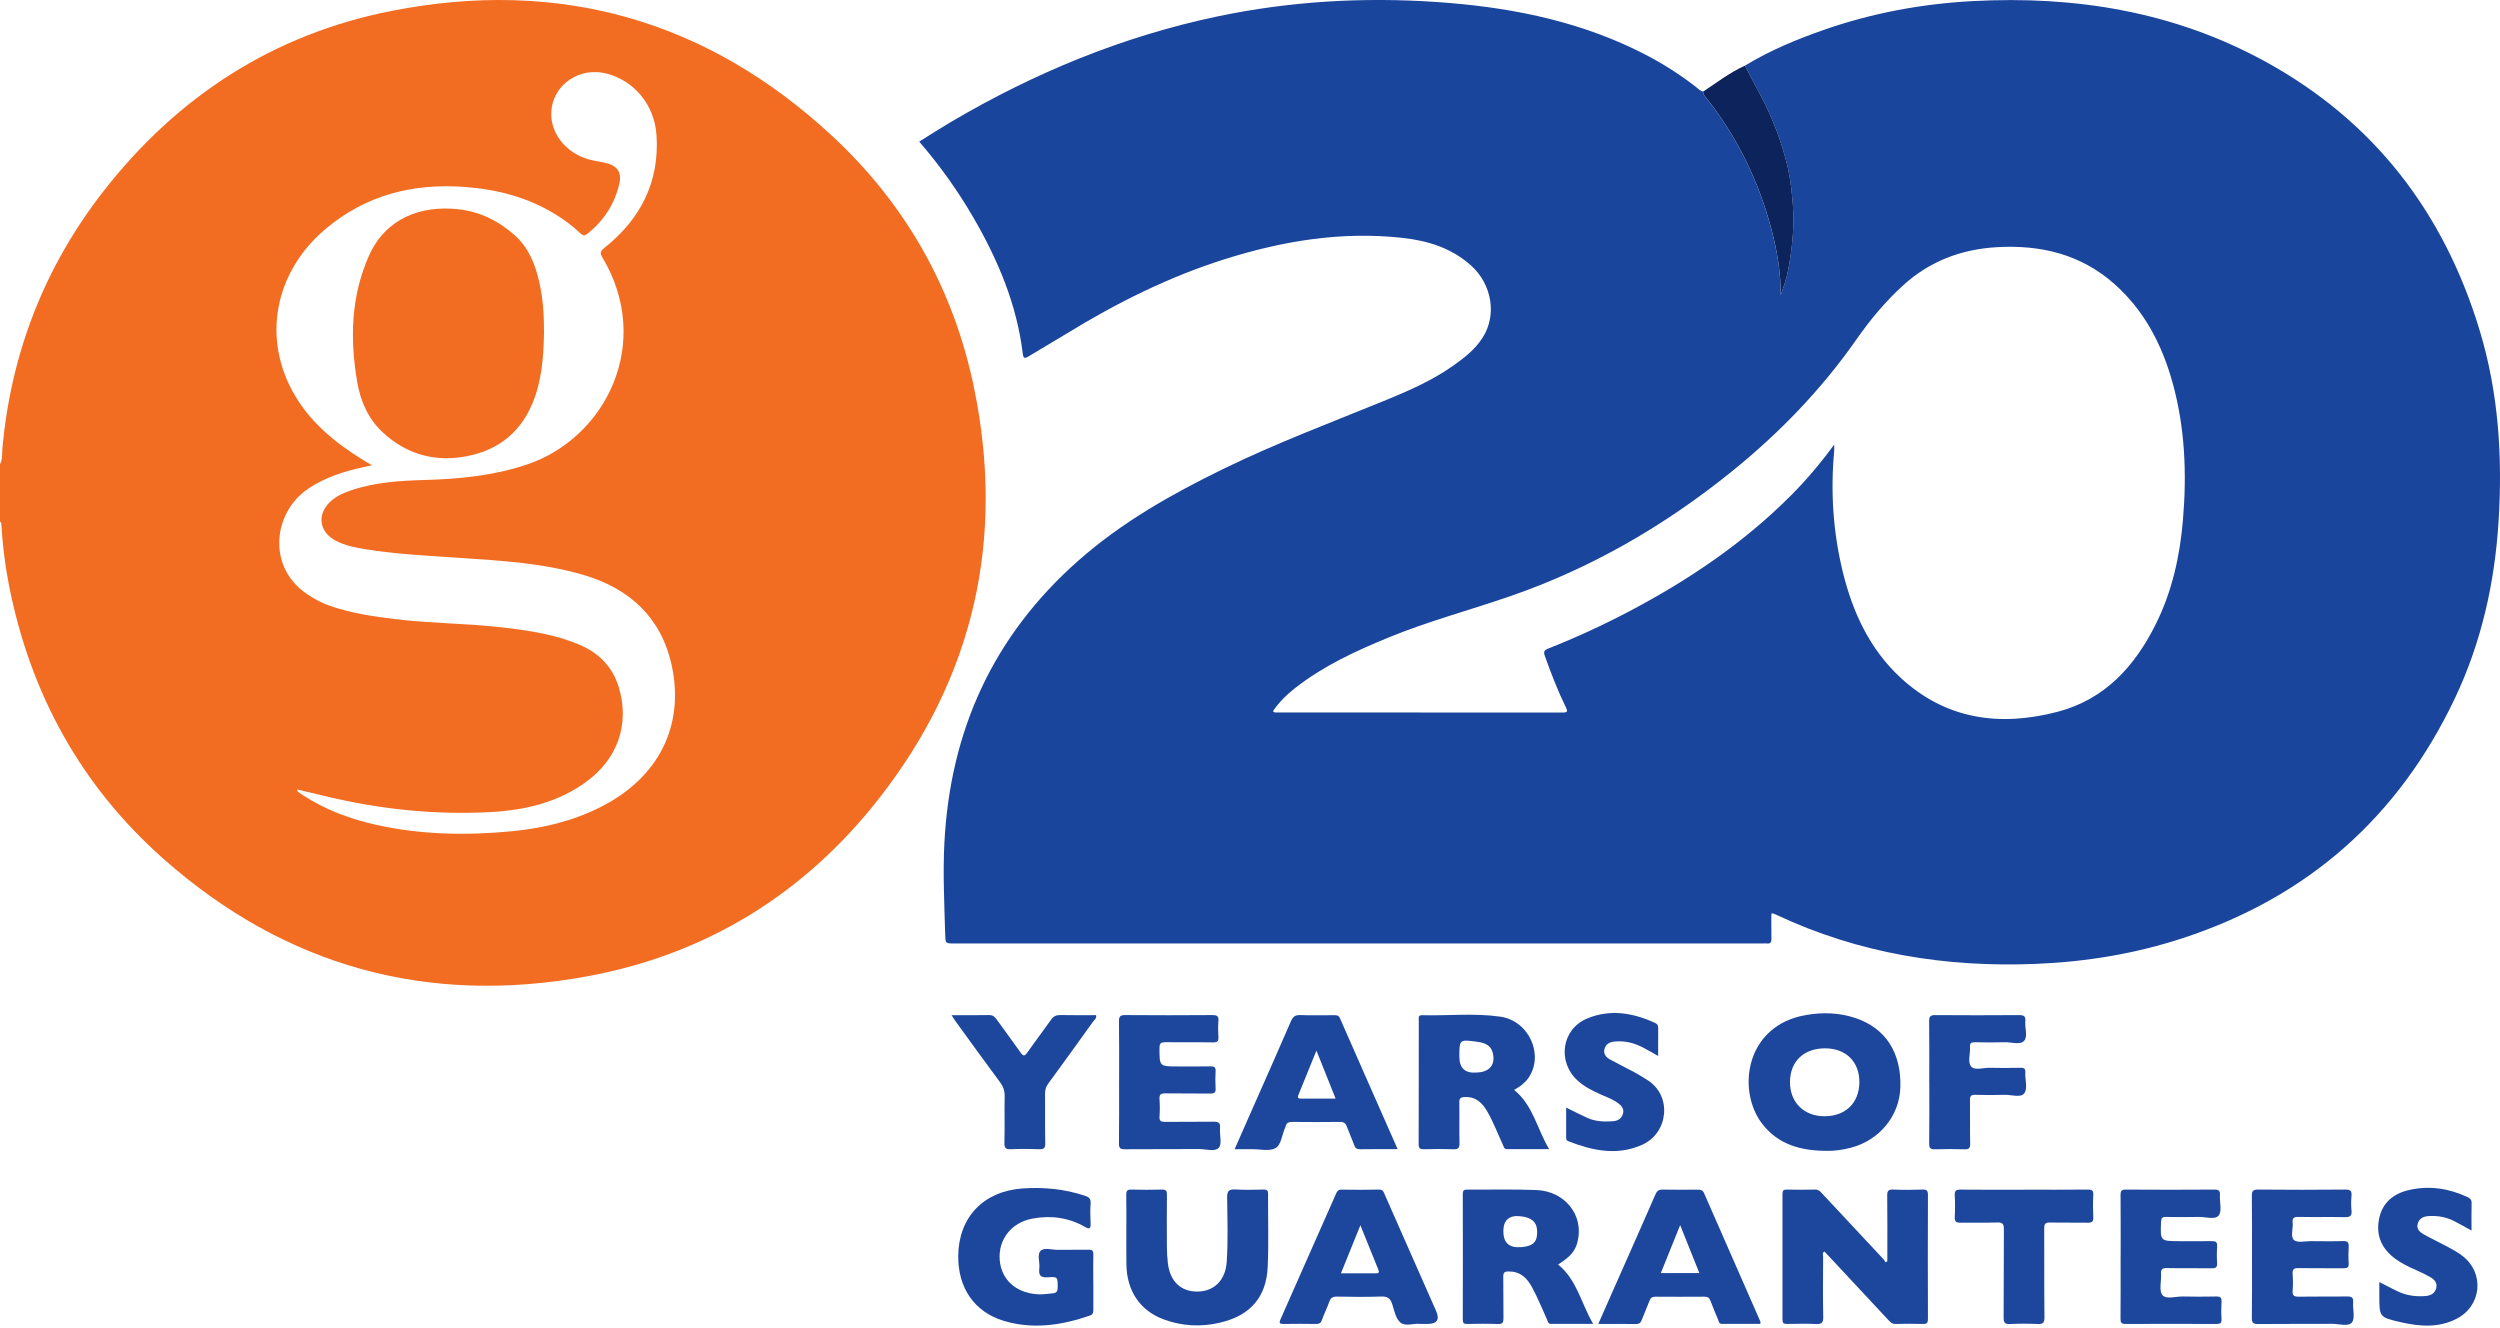
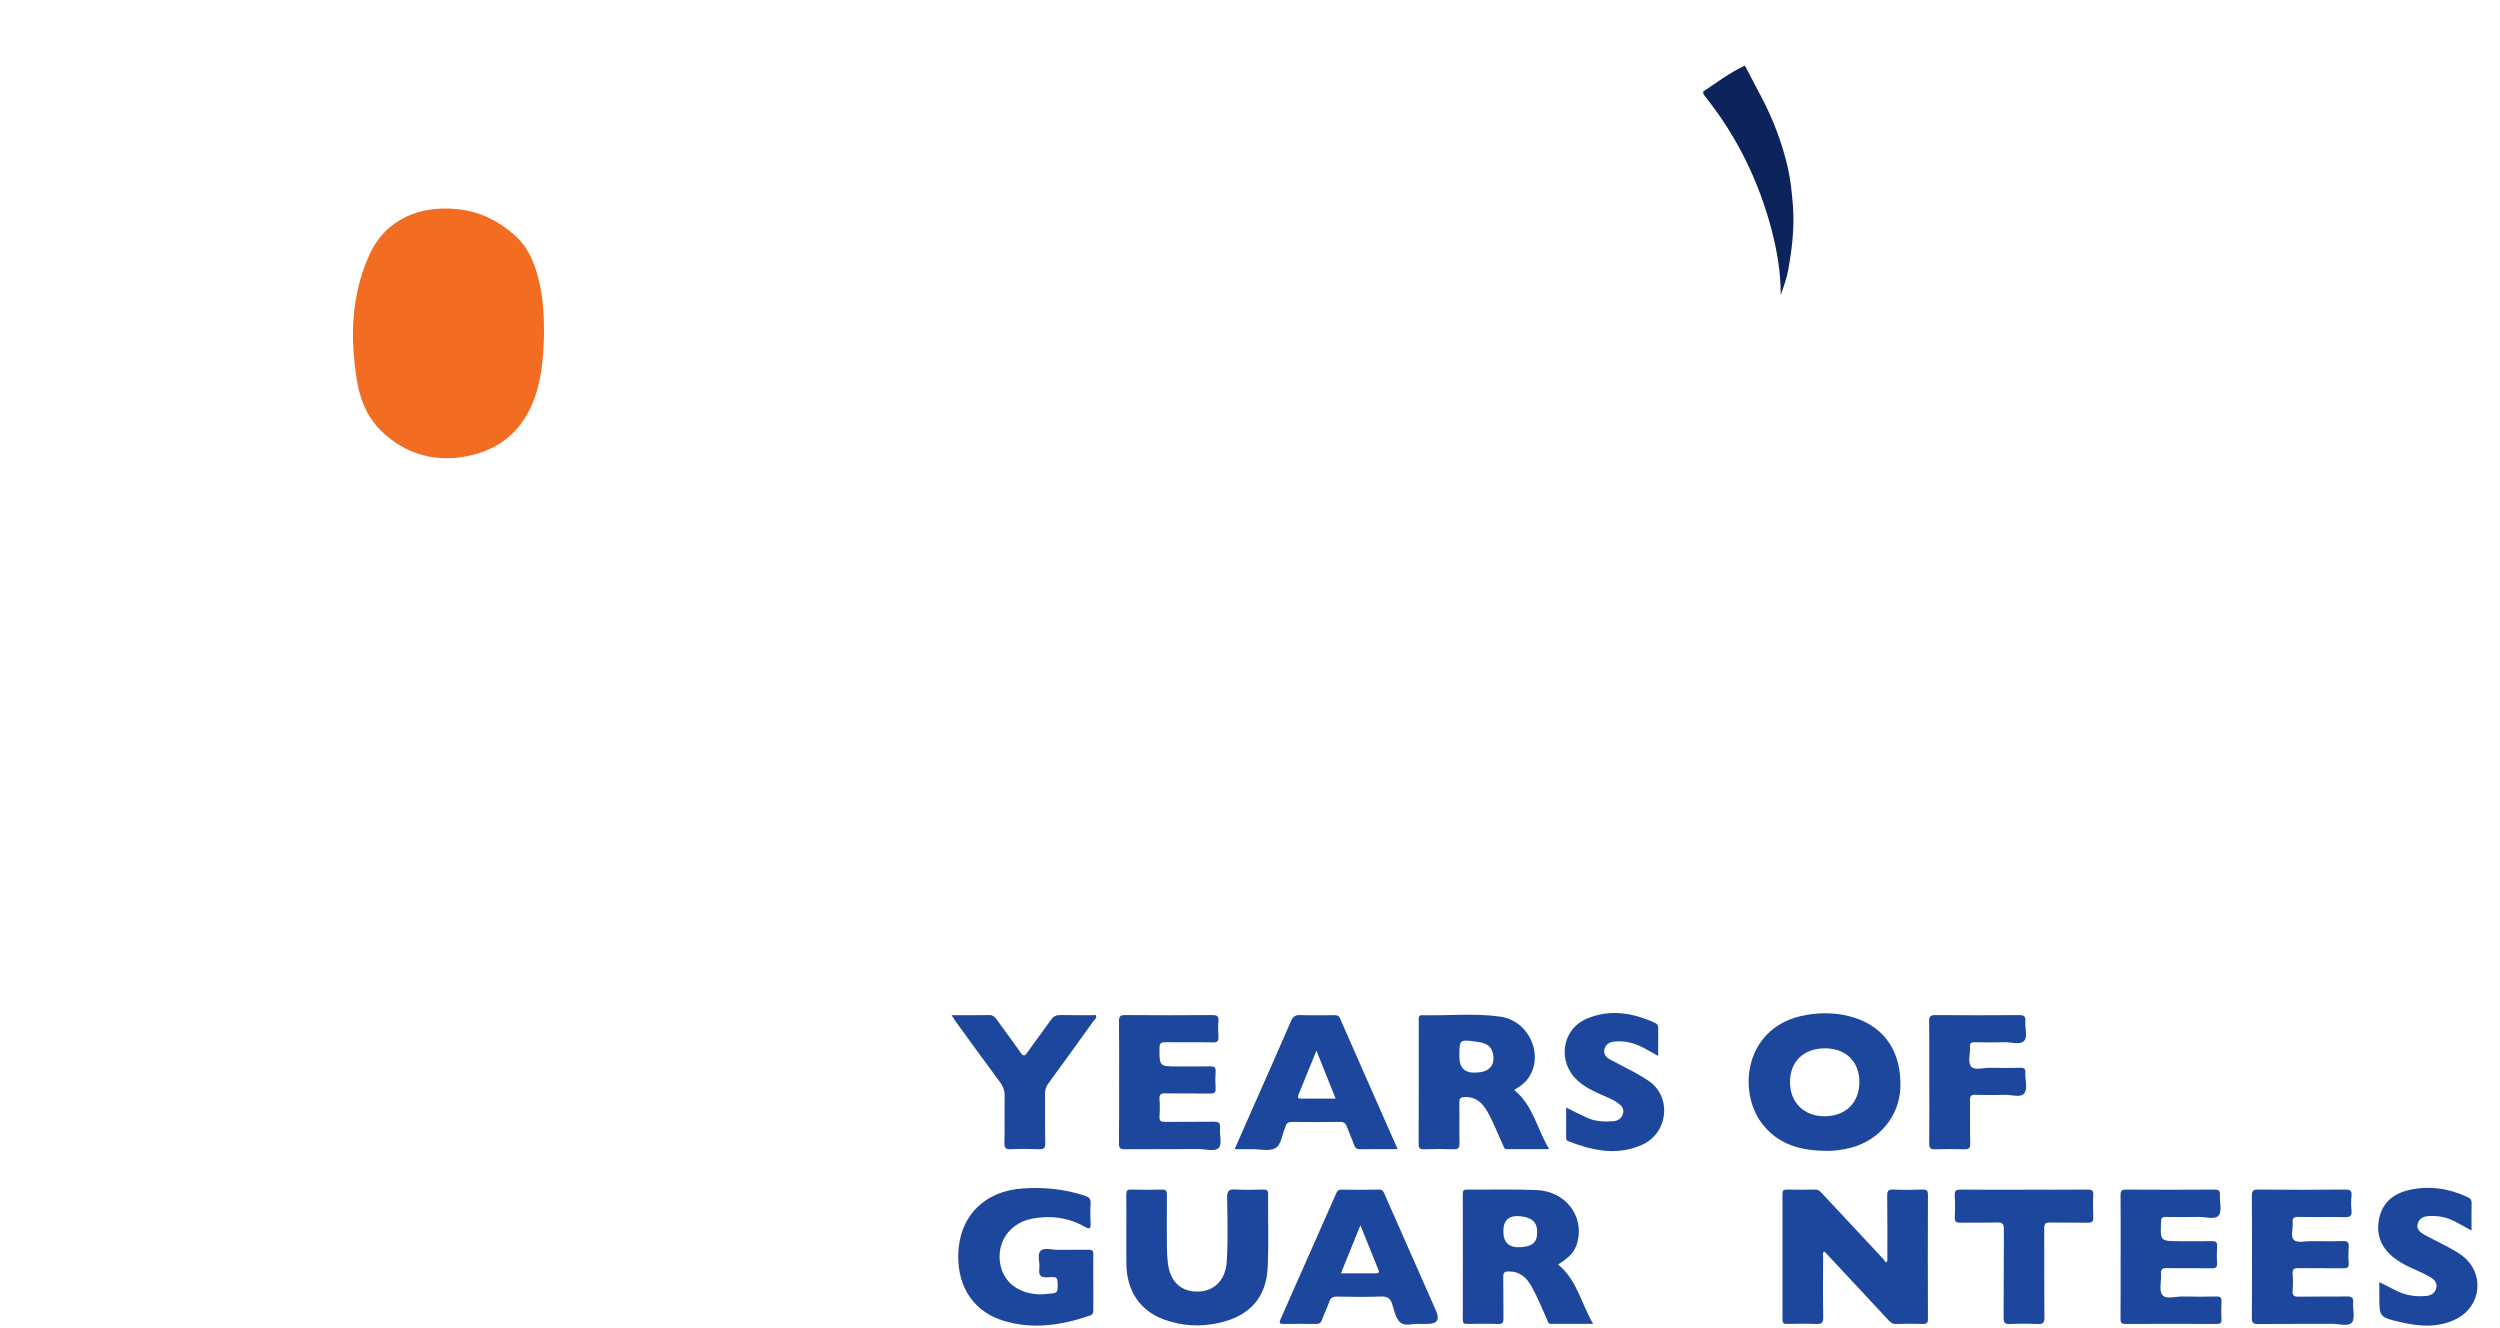
<svg xmlns="http://www.w3.org/2000/svg" width="96" height="51" viewBox="0 0 96 51" fill="none">
-   <path d="M0 17.827C0.106 17.623 0.074 17.397 0.094 17.183C0.435 13.519 1.725 10.224 3.985 7.328C6.826 3.691 10.507 1.31 15.034 0.419C21.462 -0.847 27.152 0.758 31.965 5.23C34.799 7.862 36.629 11.117 37.406 14.908C38.594 20.7 37.406 25.994 33.755 30.66C30.887 34.327 27.12 36.651 22.541 37.492C16.414 38.618 10.945 37.113 6.271 32.974C3.105 30.17 1.163 26.631 0.346 22.48C0.196 21.717 0.102 20.945 0.054 20.168C0.05 20.116 0.062 20.058 0 20.029V17.828L0 17.827ZM11.404 30.317C11.428 30.375 11.43 30.396 11.442 30.405C11.499 30.448 11.558 30.488 11.618 30.527C12.482 31.089 13.431 31.447 14.431 31.67C16.147 32.056 17.887 32.087 19.628 31.923C20.835 31.809 22.004 31.532 23.094 30.975C25.279 29.86 26.3 27.879 25.793 25.547C25.396 23.718 24.175 22.598 22.419 22.081C20.877 21.625 19.275 21.531 17.679 21.424C16.476 21.342 15.271 21.286 14.078 21.097C13.663 21.031 13.248 20.954 12.874 20.753C12.251 20.418 12.168 19.752 12.681 19.266C12.9 19.059 13.168 18.938 13.448 18.84C14.372 18.52 15.338 18.459 16.301 18.432C17.636 18.395 18.951 18.268 20.23 17.839C23.267 16.821 25.088 13.175 23.137 9.893C23.036 9.724 23.041 9.653 23.206 9.521C24.596 8.416 25.329 6.989 25.21 5.19C25.133 4.027 24.359 3.104 23.301 2.827C22.244 2.551 21.223 3.258 21.169 4.301C21.128 5.108 21.72 5.867 22.598 6.118C22.837 6.186 23.089 6.209 23.329 6.275C23.712 6.382 23.874 6.636 23.788 7.025C23.612 7.821 23.194 8.47 22.554 8.978C22.45 9.06 22.382 9.053 22.286 8.96C22.009 8.691 21.7 8.463 21.373 8.258C20.287 7.577 19.091 7.269 17.824 7.177C15.843 7.034 14.048 7.492 12.507 8.787C10.528 10.451 10.05 13.021 11.321 15.18C11.955 16.257 12.895 17.018 13.941 17.663C14.041 17.724 14.143 17.783 14.286 17.869C14.142 17.9 14.055 17.918 13.969 17.936C13.214 18.1 12.487 18.326 11.837 18.764C10.486 19.677 10.252 21.743 11.752 22.786C12.033 22.982 12.328 23.143 12.65 23.257C13.481 23.55 14.347 23.675 15.216 23.779C16.6 23.946 17.997 23.935 19.382 24.104C20.358 24.222 21.33 24.366 22.244 24.754C23.009 25.078 23.541 25.62 23.775 26.436C24.174 27.82 23.717 29.133 22.529 30.008C21.429 30.819 20.158 31.112 18.831 31.184C16.676 31.3 14.549 31.071 12.452 30.563C12.111 30.48 11.77 30.401 11.403 30.314L11.404 30.317Z" fill="#F26C21" />
-   <path d="M67.005 2.521C67.969 1.935 69.006 1.505 70.068 1.136C71.909 0.496 73.808 0.146 75.753 0.042C79.7 -0.169 83.486 0.446 86.986 2.363C91.169 4.655 93.857 8.169 95.226 12.71C95.944 15.09 96.1 17.537 95.946 20.008C95.799 22.375 95.29 24.657 94.272 26.806C92.111 31.364 88.634 34.441 83.84 36.018C82.004 36.622 80.115 36.934 78.187 37.013C74.716 37.156 71.373 36.615 68.21 35.127C68.17 35.108 68.128 35.09 68.087 35.076C68.072 35.07 68.053 35.078 68.021 35.082C68.021 35.401 68.015 35.724 68.023 36.045C68.027 36.182 67.985 36.247 67.841 36.229C67.788 36.222 67.734 36.229 67.68 36.229C57.335 36.229 46.989 36.229 36.645 36.229C36.302 36.229 36.306 36.229 36.295 35.881C36.263 34.711 36.204 33.544 36.264 32.373C36.487 28.047 38.139 24.415 41.409 21.528C43.084 20.049 44.994 18.973 46.981 18.004C49.02 17.008 51.143 16.215 53.239 15.356C54.114 14.997 54.981 14.615 55.763 14.07C56.211 13.758 56.644 13.425 56.941 12.953C57.485 12.09 57.289 10.921 56.495 10.202C55.746 9.523 54.833 9.244 53.859 9.135C51.518 8.875 49.249 9.252 47.022 9.955C44.874 10.633 42.876 11.635 40.96 12.809C40.472 13.108 39.976 13.392 39.489 13.69C39.344 13.778 39.295 13.755 39.275 13.583C39.046 11.687 38.319 9.971 37.368 8.337C36.773 7.314 36.089 6.356 35.298 5.438C35.705 5.185 36.1 4.929 36.505 4.69C39.71 2.801 43.108 1.395 46.76 0.629C49.543 0.045 52.352 -0.116 55.183 0.078C57.809 0.258 60.368 0.74 62.765 1.888C63.59 2.282 64.367 2.753 65.091 3.312C65.189 3.389 65.274 3.485 65.4 3.518C65.39 3.608 65.444 3.665 65.496 3.73C66.7 5.245 67.532 6.948 68.024 8.815C68.24 9.635 68.383 10.471 68.378 11.331C68.493 11.01 68.606 10.691 68.666 10.363C68.816 9.542 68.912 8.717 68.845 7.875C68.806 7.386 68.757 6.898 68.647 6.424C68.429 5.483 68.088 4.583 67.636 3.727C67.425 3.326 67.216 2.924 67.004 2.522L67.005 2.521ZM70.433 17.067C70.433 17.196 70.438 17.259 70.433 17.321C70.288 18.892 70.391 20.445 70.767 21.976C71.145 23.513 71.794 24.918 72.968 26.011C74.713 27.634 76.79 27.914 79.012 27.333C80.833 26.855 81.989 25.575 82.796 23.939C83.413 22.689 83.708 21.352 83.825 19.972C83.976 18.189 83.907 16.42 83.424 14.686C83.019 13.231 82.343 11.926 81.198 10.909C79.906 9.762 78.36 9.393 76.675 9.492C75.32 9.571 74.113 10.024 73.099 10.941C72.405 11.566 71.809 12.288 71.279 13.046C69.93 14.975 68.315 16.64 66.49 18.113C63.91 20.195 61.083 21.833 57.941 22.912C56.399 23.441 54.819 23.864 53.307 24.485C52.051 25.002 50.82 25.57 49.741 26.415C49.412 26.672 49.114 26.964 48.882 27.308C48.928 27.371 48.976 27.358 49.018 27.358C52.683 27.358 56.349 27.358 60.014 27.362C60.195 27.362 60.203 27.309 60.132 27.166C59.818 26.524 59.561 25.86 59.322 25.186C59.26 25.013 59.303 24.964 59.459 24.901C60.522 24.481 61.559 24.004 62.569 23.472C64.842 22.275 66.953 20.851 68.773 19.025C69.364 18.431 69.907 17.793 70.435 17.069L70.433 17.067Z" fill="#1A459C" />
  <path d="M72.474 48.434C72.474 47.596 72.479 46.757 72.469 45.92C72.467 45.738 72.506 45.67 72.701 45.679C73.075 45.695 73.451 45.693 73.826 45.679C73.995 45.673 74.034 45.728 74.033 45.892C74.027 47.474 74.027 49.056 74.033 50.638C74.033 50.783 74.004 50.845 73.843 50.84C73.495 50.829 73.146 50.83 72.798 50.84C72.66 50.844 72.59 50.773 72.508 50.684C71.694 49.807 70.876 48.934 70.06 48.058C69.966 48.105 70.008 48.187 70.008 48.248C70.005 49.026 69.997 49.804 70.012 50.581C70.016 50.802 69.944 50.849 69.741 50.841C69.366 50.825 68.991 50.832 68.616 50.839C68.49 50.841 68.447 50.804 68.447 50.673C68.45 49.064 68.45 47.455 68.447 45.846C68.447 45.716 68.487 45.677 68.615 45.68C68.981 45.687 69.347 45.688 69.713 45.68C69.831 45.678 69.889 45.744 69.956 45.816C70.748 46.664 71.541 47.512 72.333 48.361C72.363 48.394 72.381 48.437 72.404 48.475C72.427 48.461 72.45 48.447 72.472 48.433L72.474 48.434Z" fill="#1D479D" />
  <path d="M70.18 44.193C69.121 44.195 68.281 43.938 67.676 43.164C66.687 41.895 66.999 39.381 69.353 38.976C69.995 38.865 70.636 38.886 71.258 39.096C72.412 39.485 73.016 40.431 72.974 41.758C72.938 42.852 72.174 43.784 71.074 44.073C70.744 44.16 70.409 44.198 70.18 44.193ZM70.09 40.256C69.269 40.252 68.739 40.755 68.736 41.546C68.731 42.334 69.276 42.87 70.074 42.864C70.873 42.858 71.393 42.348 71.4 41.562C71.406 40.776 70.889 40.259 70.09 40.256Z" fill="#1D479D" />
  <path d="M58.143 41.853C58.872 42.443 59.018 43.343 59.487 44.127C58.911 44.127 58.391 44.127 57.87 44.127C57.746 44.127 57.741 44.02 57.705 43.945C57.512 43.534 57.353 43.107 57.128 42.709C56.934 42.365 56.689 42.108 56.246 42.127C56.079 42.133 56.034 42.181 56.038 42.342C56.047 42.861 56.032 43.38 56.045 43.897C56.05 44.091 55.986 44.138 55.804 44.131C55.429 44.118 55.053 44.121 54.678 44.131C54.531 44.135 54.476 44.096 54.476 43.94C54.482 42.357 54.479 40.773 54.481 39.191C54.481 39.1 54.447 38.979 54.609 38.984C55.609 39.01 56.615 38.897 57.608 39.039C58.719 39.196 59.305 40.516 58.688 41.398C58.623 41.492 58.539 41.575 58.45 41.649C58.362 41.723 58.258 41.779 58.144 41.854L58.143 41.853ZM56.04 40.579C56.04 41.024 56.266 41.226 56.719 41.184C56.755 41.181 56.79 41.179 56.825 41.175C57.242 41.12 57.423 40.844 57.323 40.433C57.243 40.111 56.986 40.042 56.715 40.004C56.04 39.909 56.04 39.913 56.04 40.58V40.579Z" fill="#1D479D" />
  <path d="M59.831 48.557C60.559 49.149 60.712 50.044 61.177 50.836C60.595 50.836 60.075 50.836 59.555 50.836C59.442 50.836 59.438 50.74 59.407 50.673C59.213 50.252 59.046 49.819 58.82 49.413C58.626 49.062 58.372 48.822 57.937 48.824C57.772 48.824 57.723 48.864 57.726 49.031C57.736 49.559 57.724 50.086 57.733 50.614C57.736 50.779 57.704 50.849 57.518 50.842C57.126 50.826 56.732 50.833 56.338 50.84C56.211 50.842 56.171 50.805 56.171 50.674C56.175 49.065 56.175 47.455 56.171 45.845C56.171 45.714 56.213 45.68 56.34 45.68C57.224 45.687 58.11 45.662 58.994 45.697C60.101 45.739 60.829 46.673 60.579 47.678C60.488 48.042 60.31 48.253 59.833 48.556L59.831 48.557ZM57.729 47.283C57.729 47.719 57.95 47.922 58.393 47.891C58.42 47.889 58.447 47.888 58.472 47.885C58.9 47.839 59.051 47.661 59.024 47.235C59.004 46.918 58.811 46.755 58.402 46.706C57.953 46.653 57.729 46.845 57.729 47.283Z" fill="#1D479D" />
  <path d="M41.984 49.242C41.984 49.592 41.982 49.939 41.984 50.288C41.984 50.393 41.976 50.474 41.853 50.517C40.768 50.892 39.668 51.058 38.545 50.721C37.419 50.382 36.783 49.456 36.796 48.224C36.811 46.738 37.769 45.739 39.275 45.636C40.086 45.58 40.878 45.659 41.653 45.914C41.809 45.965 41.892 46.024 41.88 46.207C41.862 46.465 41.866 46.726 41.879 46.984C41.89 47.198 41.823 47.204 41.659 47.111C41.027 46.751 40.343 46.662 39.639 46.795C38.826 46.95 38.326 47.607 38.389 48.385C38.452 49.145 39.017 49.652 39.856 49.701C40.044 49.712 40.228 49.681 40.415 49.665C40.584 49.652 40.615 49.577 40.615 49.426C40.614 49.041 40.618 49.02 40.237 49.048C39.954 49.069 39.878 48.971 39.91 48.709C39.938 48.481 39.818 48.18 39.954 48.037C40.092 47.891 40.393 47.998 40.622 47.993C41.014 47.985 41.408 47.997 41.801 47.989C41.941 47.985 41.987 48.029 41.984 48.17C41.976 48.527 41.982 48.885 41.982 49.242H41.984Z" fill="#1D479D" />
  <path d="M43.251 47.273C43.251 46.808 43.257 46.343 43.248 45.878C43.245 45.728 43.286 45.676 43.441 45.68C43.834 45.69 44.228 45.691 44.62 45.68C44.779 45.676 44.812 45.734 44.81 45.879C44.804 46.549 44.805 47.22 44.809 47.89C44.81 48.095 44.823 48.301 44.846 48.504C44.927 49.209 45.35 49.607 45.996 49.596C46.629 49.586 47.059 49.154 47.106 48.456C47.161 47.635 47.132 46.812 47.122 45.99C47.119 45.722 47.198 45.66 47.45 45.676C47.806 45.698 48.165 45.686 48.522 45.679C48.646 45.677 48.695 45.712 48.694 45.843C48.688 46.782 48.723 47.722 48.679 48.659C48.624 49.824 47.999 50.519 46.852 50.789C46.12 50.963 45.398 50.926 44.692 50.667C43.784 50.335 43.269 49.577 43.254 48.557C43.247 48.127 43.252 47.699 43.252 47.27L43.251 47.273Z" fill="#1D479D" />
  <path d="M54.509 50.837C54.289 50.809 53.967 50.947 53.776 50.786C53.6 50.638 53.54 50.335 53.465 50.09C53.394 49.855 53.276 49.776 53.026 49.786C52.464 49.809 51.9 49.798 51.338 49.789C51.179 49.787 51.096 49.835 51.044 49.989C50.962 50.223 50.847 50.447 50.764 50.683C50.72 50.808 50.653 50.842 50.529 50.84C50.119 50.833 49.707 50.833 49.297 50.84C49.15 50.842 49.103 50.815 49.171 50.662C49.888 49.05 50.601 47.436 51.312 45.821C51.352 45.73 51.397 45.68 51.507 45.682C51.989 45.688 52.472 45.693 52.953 45.68C53.117 45.676 53.136 45.786 53.181 45.888C53.837 47.371 54.491 48.855 55.146 50.34C55.293 50.672 55.185 50.838 54.821 50.839C54.731 50.839 54.642 50.839 54.509 50.839V50.837ZM51.492 48.896C51.962 48.896 52.39 48.896 52.819 48.896C52.913 48.896 52.982 48.889 52.932 48.764C52.705 48.207 52.481 47.648 52.239 47.049C51.982 47.684 51.746 48.269 51.492 48.896Z" fill="#1D479D" />
-   <path d="M61.375 50.837C61.636 50.247 61.881 49.693 62.124 49.141C62.608 48.048 63.094 46.956 63.571 45.86C63.63 45.724 63.699 45.677 63.847 45.68C64.293 45.69 64.74 45.686 65.188 45.682C65.303 45.682 65.384 45.696 65.438 45.822C66.155 47.465 66.878 49.105 67.598 50.747C67.605 50.761 67.598 50.782 67.598 50.837C67.106 50.837 66.613 50.837 66.118 50.837C66.009 50.837 66.003 50.742 65.974 50.672C65.876 50.433 65.771 50.196 65.683 49.953C65.639 49.829 65.569 49.792 65.445 49.793C64.82 49.797 64.194 49.798 63.568 49.793C63.439 49.792 63.379 49.842 63.337 49.959C63.247 50.202 63.137 50.437 63.046 50.679C63.004 50.794 62.951 50.845 62.817 50.843C62.352 50.833 61.888 50.84 61.377 50.84L61.375 50.837ZM64.518 47.045C64.258 47.688 64.021 48.277 63.775 48.887H65.256C65.012 48.277 64.776 47.688 64.518 47.045Z" fill="#1D479D" />
  <path d="M53.671 44.128C53.162 44.128 52.698 44.123 52.234 44.131C52.107 44.133 52.042 44.092 52 43.972C51.916 43.737 51.81 43.51 51.725 43.276C51.677 43.141 51.613 43.079 51.457 43.081C50.841 43.09 50.225 43.088 49.609 43.082C49.482 43.082 49.405 43.121 49.37 43.241C49.366 43.258 49.361 43.276 49.354 43.292C49.224 43.563 49.209 43.959 48.974 44.09C48.741 44.219 48.383 44.126 48.08 44.129C47.868 44.131 47.656 44.129 47.41 44.129C47.648 43.587 47.873 43.075 48.099 42.564C48.592 41.447 49.09 40.332 49.574 39.211C49.65 39.036 49.739 38.973 49.93 38.979C50.358 38.994 50.788 38.985 51.216 38.984C51.315 38.984 51.401 38.978 51.454 39.1C52.183 40.764 52.918 42.425 53.67 44.129L53.671 44.128ZM50.551 40.342C50.304 40.949 50.081 41.501 49.857 42.052C49.809 42.169 49.87 42.187 49.97 42.187C50.397 42.185 50.825 42.187 51.288 42.187C51.045 41.577 50.811 40.992 50.551 40.343V40.342Z" fill="#1D479D" />
  <path d="M42.974 41.525C42.974 40.756 42.98 39.986 42.969 39.218C42.967 39.03 43.017 38.978 43.207 38.979C44.324 38.988 45.442 38.987 46.56 38.979C46.727 38.979 46.802 39.013 46.788 39.199C46.771 39.403 46.773 39.61 46.788 39.815C46.799 39.979 46.748 40.031 46.58 40.028C45.972 40.017 45.364 40.029 44.756 40.021C44.589 40.019 44.526 40.053 44.525 40.238C44.523 40.951 44.516 40.951 45.222 40.951C45.643 40.951 46.063 40.957 46.483 40.948C46.631 40.945 46.688 40.985 46.679 41.14C46.667 41.354 46.665 41.57 46.679 41.783C46.691 41.951 46.636 41.995 46.47 41.993C45.899 41.983 45.326 41.995 44.753 41.985C44.586 41.983 44.512 42.018 44.525 42.204C44.542 42.427 44.541 42.651 44.525 42.874C44.514 43.046 44.58 43.082 44.739 43.08C45.356 43.072 45.972 43.083 46.59 43.073C46.779 43.07 46.87 43.103 46.849 43.319C46.826 43.575 46.934 43.923 46.805 44.071C46.655 44.241 46.301 44.122 46.036 44.124C45.089 44.131 44.141 44.123 43.193 44.131C43.022 44.132 42.966 44.093 42.968 43.913C42.978 43.117 42.973 42.32 42.973 41.525H42.974Z" fill="#1D479D" />
  <path d="M86.476 48.269C86.476 47.492 86.481 46.714 86.471 45.936C86.469 45.747 86.5 45.677 86.714 45.679C87.831 45.691 88.949 45.69 90.065 45.679C90.256 45.678 90.314 45.73 90.298 45.917C90.281 46.104 90.278 46.294 90.298 46.48C90.323 46.706 90.226 46.743 90.027 46.738C89.438 46.727 88.847 46.742 88.257 46.729C88.079 46.726 88.019 46.782 88.038 46.955C88.063 47.183 87.94 47.488 88.092 47.62C88.222 47.733 88.516 47.659 88.738 47.66C89.15 47.663 89.561 47.67 89.972 47.657C90.154 47.65 90.201 47.714 90.19 47.884C90.177 48.088 90.175 48.295 90.19 48.5C90.204 48.675 90.132 48.705 89.977 48.702C89.405 48.694 88.832 48.706 88.261 48.696C88.085 48.692 88.025 48.74 88.037 48.919C88.053 49.133 88.055 49.35 88.037 49.562C88.02 49.763 88.104 49.795 88.281 49.792C88.897 49.782 89.515 49.792 90.131 49.785C90.298 49.783 90.375 49.817 90.36 50.005C90.34 50.272 90.446 50.622 90.313 50.783C90.173 50.953 89.811 50.833 89.546 50.835C88.599 50.842 87.651 50.832 86.704 50.842C86.512 50.844 86.469 50.786 86.471 50.603C86.481 49.825 86.476 49.047 86.476 48.269Z" fill="#1D479D" />
  <path d="M81.433 48.255C81.433 47.468 81.437 46.681 81.429 45.894C81.428 45.737 81.459 45.679 81.633 45.68C82.768 45.688 83.903 45.688 85.038 45.68C85.206 45.68 85.255 45.729 85.245 45.893C85.229 46.16 85.332 46.507 85.198 46.673C85.057 46.851 84.695 46.725 84.43 46.73C84.011 46.74 83.59 46.738 83.169 46.73C83.031 46.728 82.99 46.773 82.985 46.913C82.954 47.661 82.949 47.66 83.702 47.661C84.113 47.661 84.524 47.667 84.936 47.659C85.081 47.657 85.147 47.69 85.137 47.851C85.123 48.065 85.122 48.281 85.137 48.494C85.148 48.665 85.083 48.705 84.923 48.702C84.352 48.693 83.779 48.706 83.206 48.694C83.027 48.691 82.973 48.746 82.984 48.922C83.002 49.197 82.898 49.555 83.034 49.727C83.178 49.909 83.551 49.778 83.824 49.785C84.252 49.795 84.682 49.794 85.111 49.785C85.264 49.782 85.314 49.832 85.306 49.983C85.295 50.206 85.292 50.43 85.306 50.653C85.316 50.815 85.248 50.841 85.106 50.84C83.943 50.835 82.781 50.834 81.619 50.84C81.464 50.84 81.427 50.789 81.428 50.642C81.435 49.845 81.431 49.05 81.431 48.254L81.433 48.255Z" fill="#1D479D" />
  <path d="M94.908 47.254C94.662 47.12 94.455 47 94.244 46.892C93.943 46.737 93.622 46.68 93.284 46.696C93.081 46.706 92.909 46.767 92.844 46.978C92.777 47.194 92.922 47.316 93.082 47.406C93.386 47.574 93.701 47.721 94.007 47.887C94.195 47.989 94.383 48.094 94.552 48.222C95.416 48.882 95.301 50.143 94.333 50.641C93.641 50.996 92.916 50.94 92.19 50.773C91.365 50.582 91.366 50.577 91.366 49.744C91.366 49.583 91.366 49.423 91.366 49.231C91.609 49.354 91.832 49.473 92.06 49.583C92.407 49.748 92.774 49.801 93.155 49.766C93.352 49.748 93.503 49.657 93.552 49.463C93.601 49.27 93.485 49.135 93.33 49.046C93.152 48.944 92.968 48.854 92.781 48.772C92.503 48.649 92.227 48.521 91.982 48.34C91.473 47.963 91.232 47.47 91.352 46.827C91.473 46.184 91.906 45.836 92.501 45.698C93.273 45.519 94.026 45.63 94.745 45.964C94.85 46.014 94.915 46.068 94.91 46.203C94.9 46.541 94.907 46.88 94.907 47.255L94.908 47.254Z" fill="#1D479D" />
  <path d="M60.142 42.532C60.434 42.675 60.687 42.806 60.946 42.923C61.263 43.068 61.602 43.081 61.944 43.055C62.133 43.041 62.27 42.947 62.322 42.766C62.375 42.584 62.27 42.458 62.132 42.358C61.935 42.216 61.708 42.131 61.488 42.035C61.16 41.891 60.84 41.732 60.573 41.487C59.791 40.769 59.968 39.52 60.942 39.113C61.828 38.741 62.709 38.89 63.562 39.284C63.648 39.324 63.676 39.383 63.675 39.474C63.671 39.819 63.673 40.165 63.673 40.549C63.465 40.432 63.292 40.331 63.114 40.237C62.767 40.053 62.402 39.957 62.006 39.994C61.811 40.012 61.657 40.093 61.609 40.294C61.564 40.48 61.681 40.605 61.827 40.685C62.131 40.854 62.445 41.004 62.751 41.169C62.931 41.267 63.106 41.374 63.279 41.486C64.218 42.094 64.065 43.511 63.056 43.961C62.095 44.389 61.152 44.185 60.223 43.822C60.131 43.787 60.14 43.719 60.14 43.649C60.14 43.283 60.14 42.919 60.14 42.533L60.142 42.532Z" fill="#1D479D" />
  <path d="M77.728 45.684C78.541 45.684 79.355 45.687 80.169 45.68C80.325 45.679 80.392 45.708 80.382 45.884C80.367 46.169 80.369 46.456 80.382 46.742C80.39 46.91 80.331 46.954 80.169 46.952C79.687 46.943 79.204 46.956 78.722 46.944C78.539 46.94 78.497 47.003 78.498 47.175C78.504 48.31 78.494 49.446 78.507 50.581C78.509 50.797 78.446 50.852 78.239 50.842C77.892 50.825 77.541 50.825 77.194 50.842C76.997 50.851 76.936 50.802 76.939 50.595C76.95 49.468 76.939 48.341 76.949 47.215C76.95 47.013 76.909 46.934 76.688 46.943C76.224 46.961 75.759 46.943 75.294 46.952C75.13 46.955 75.051 46.923 75.062 46.733C75.079 46.456 75.078 46.178 75.062 45.902C75.052 45.721 75.117 45.679 75.288 45.681C76.101 45.69 76.914 45.685 77.728 45.685V45.684Z" fill="#1D479D" />
  <path d="M74.083 41.553C74.083 40.776 74.089 39.998 74.079 39.221C74.076 39.038 74.122 38.978 74.315 38.98C75.386 38.988 76.459 38.988 77.53 38.98C77.712 38.978 77.791 39.02 77.773 39.214C77.748 39.471 77.877 39.8 77.726 39.967C77.571 40.139 77.237 40.014 76.982 40.022C76.599 40.033 76.214 40.03 75.83 40.022C75.693 40.02 75.637 40.059 75.648 40.202C75.667 40.459 75.546 40.786 75.693 40.955C75.832 41.115 76.163 40.997 76.411 41.003C76.803 41.012 77.197 41.011 77.59 41.003C77.731 40.999 77.782 41.046 77.773 41.186C77.755 41.461 77.879 41.806 77.724 41.993C77.585 42.159 77.236 42.035 76.98 42.042C76.605 42.051 76.23 42.053 75.855 42.041C75.686 42.035 75.643 42.089 75.647 42.252C75.656 42.806 75.642 43.361 75.655 43.914C75.659 44.094 75.602 44.139 75.431 44.133C75.056 44.121 74.68 44.121 74.306 44.133C74.133 44.139 74.079 44.093 74.081 43.914C74.091 43.128 74.085 42.342 74.085 41.555L74.083 41.553Z" fill="#1D479D" />
  <path d="M36.537 38.983C37.052 38.983 37.517 38.988 37.981 38.979C38.117 38.977 38.191 39.035 38.264 39.137C38.571 39.566 38.889 39.986 39.191 40.418C39.296 40.569 39.35 40.559 39.451 40.414C39.748 39.99 40.064 39.579 40.362 39.155C40.455 39.024 40.557 38.975 40.718 38.978C41.173 38.989 41.63 38.982 42.088 38.982C42.123 39.105 42.022 39.163 41.971 39.234C41.404 40.026 40.834 40.816 40.259 41.601C40.17 41.723 40.129 41.843 40.13 41.994C40.136 42.629 40.124 43.263 40.138 43.898C40.142 44.093 40.08 44.137 39.897 44.13C39.54 44.115 39.181 44.114 38.824 44.13C38.632 44.138 38.564 44.096 38.569 43.886C38.586 43.297 38.567 42.706 38.579 42.116C38.584 41.899 38.529 41.726 38.398 41.552C37.822 40.778 37.258 39.995 36.691 39.214C36.646 39.152 36.605 39.085 36.537 38.98V38.983Z" fill="#1D479D" />
  <path d="M67.005 2.521C67.216 2.922 67.425 3.325 67.638 3.726C68.089 4.582 68.43 5.482 68.649 6.423C68.758 6.897 68.807 7.384 68.847 7.874C68.914 8.716 68.817 9.54 68.668 10.362C68.607 10.69 68.494 11.009 68.379 11.33C68.385 10.471 68.241 9.635 68.026 8.814C67.533 6.946 66.701 5.243 65.497 3.729C65.445 3.664 65.393 3.607 65.402 3.517C65.926 3.169 66.427 2.782 67.005 2.521Z" fill="#0C235C" />
  <path d="M20.89 12.777C20.872 13.644 20.82 14.607 20.437 15.511C19.924 16.718 18.977 17.376 17.7 17.556C16.558 17.717 15.543 17.385 14.703 16.609C14.149 16.097 13.844 15.418 13.718 14.676C13.435 13.015 13.474 11.372 14.173 9.81C14.806 8.397 16.143 7.875 17.598 8.035C18.431 8.126 19.134 8.478 19.749 9.018C20.3 9.501 20.555 10.152 20.712 10.848C20.847 11.45 20.892 12.062 20.89 12.777Z" fill="#F26C21" />
</svg>